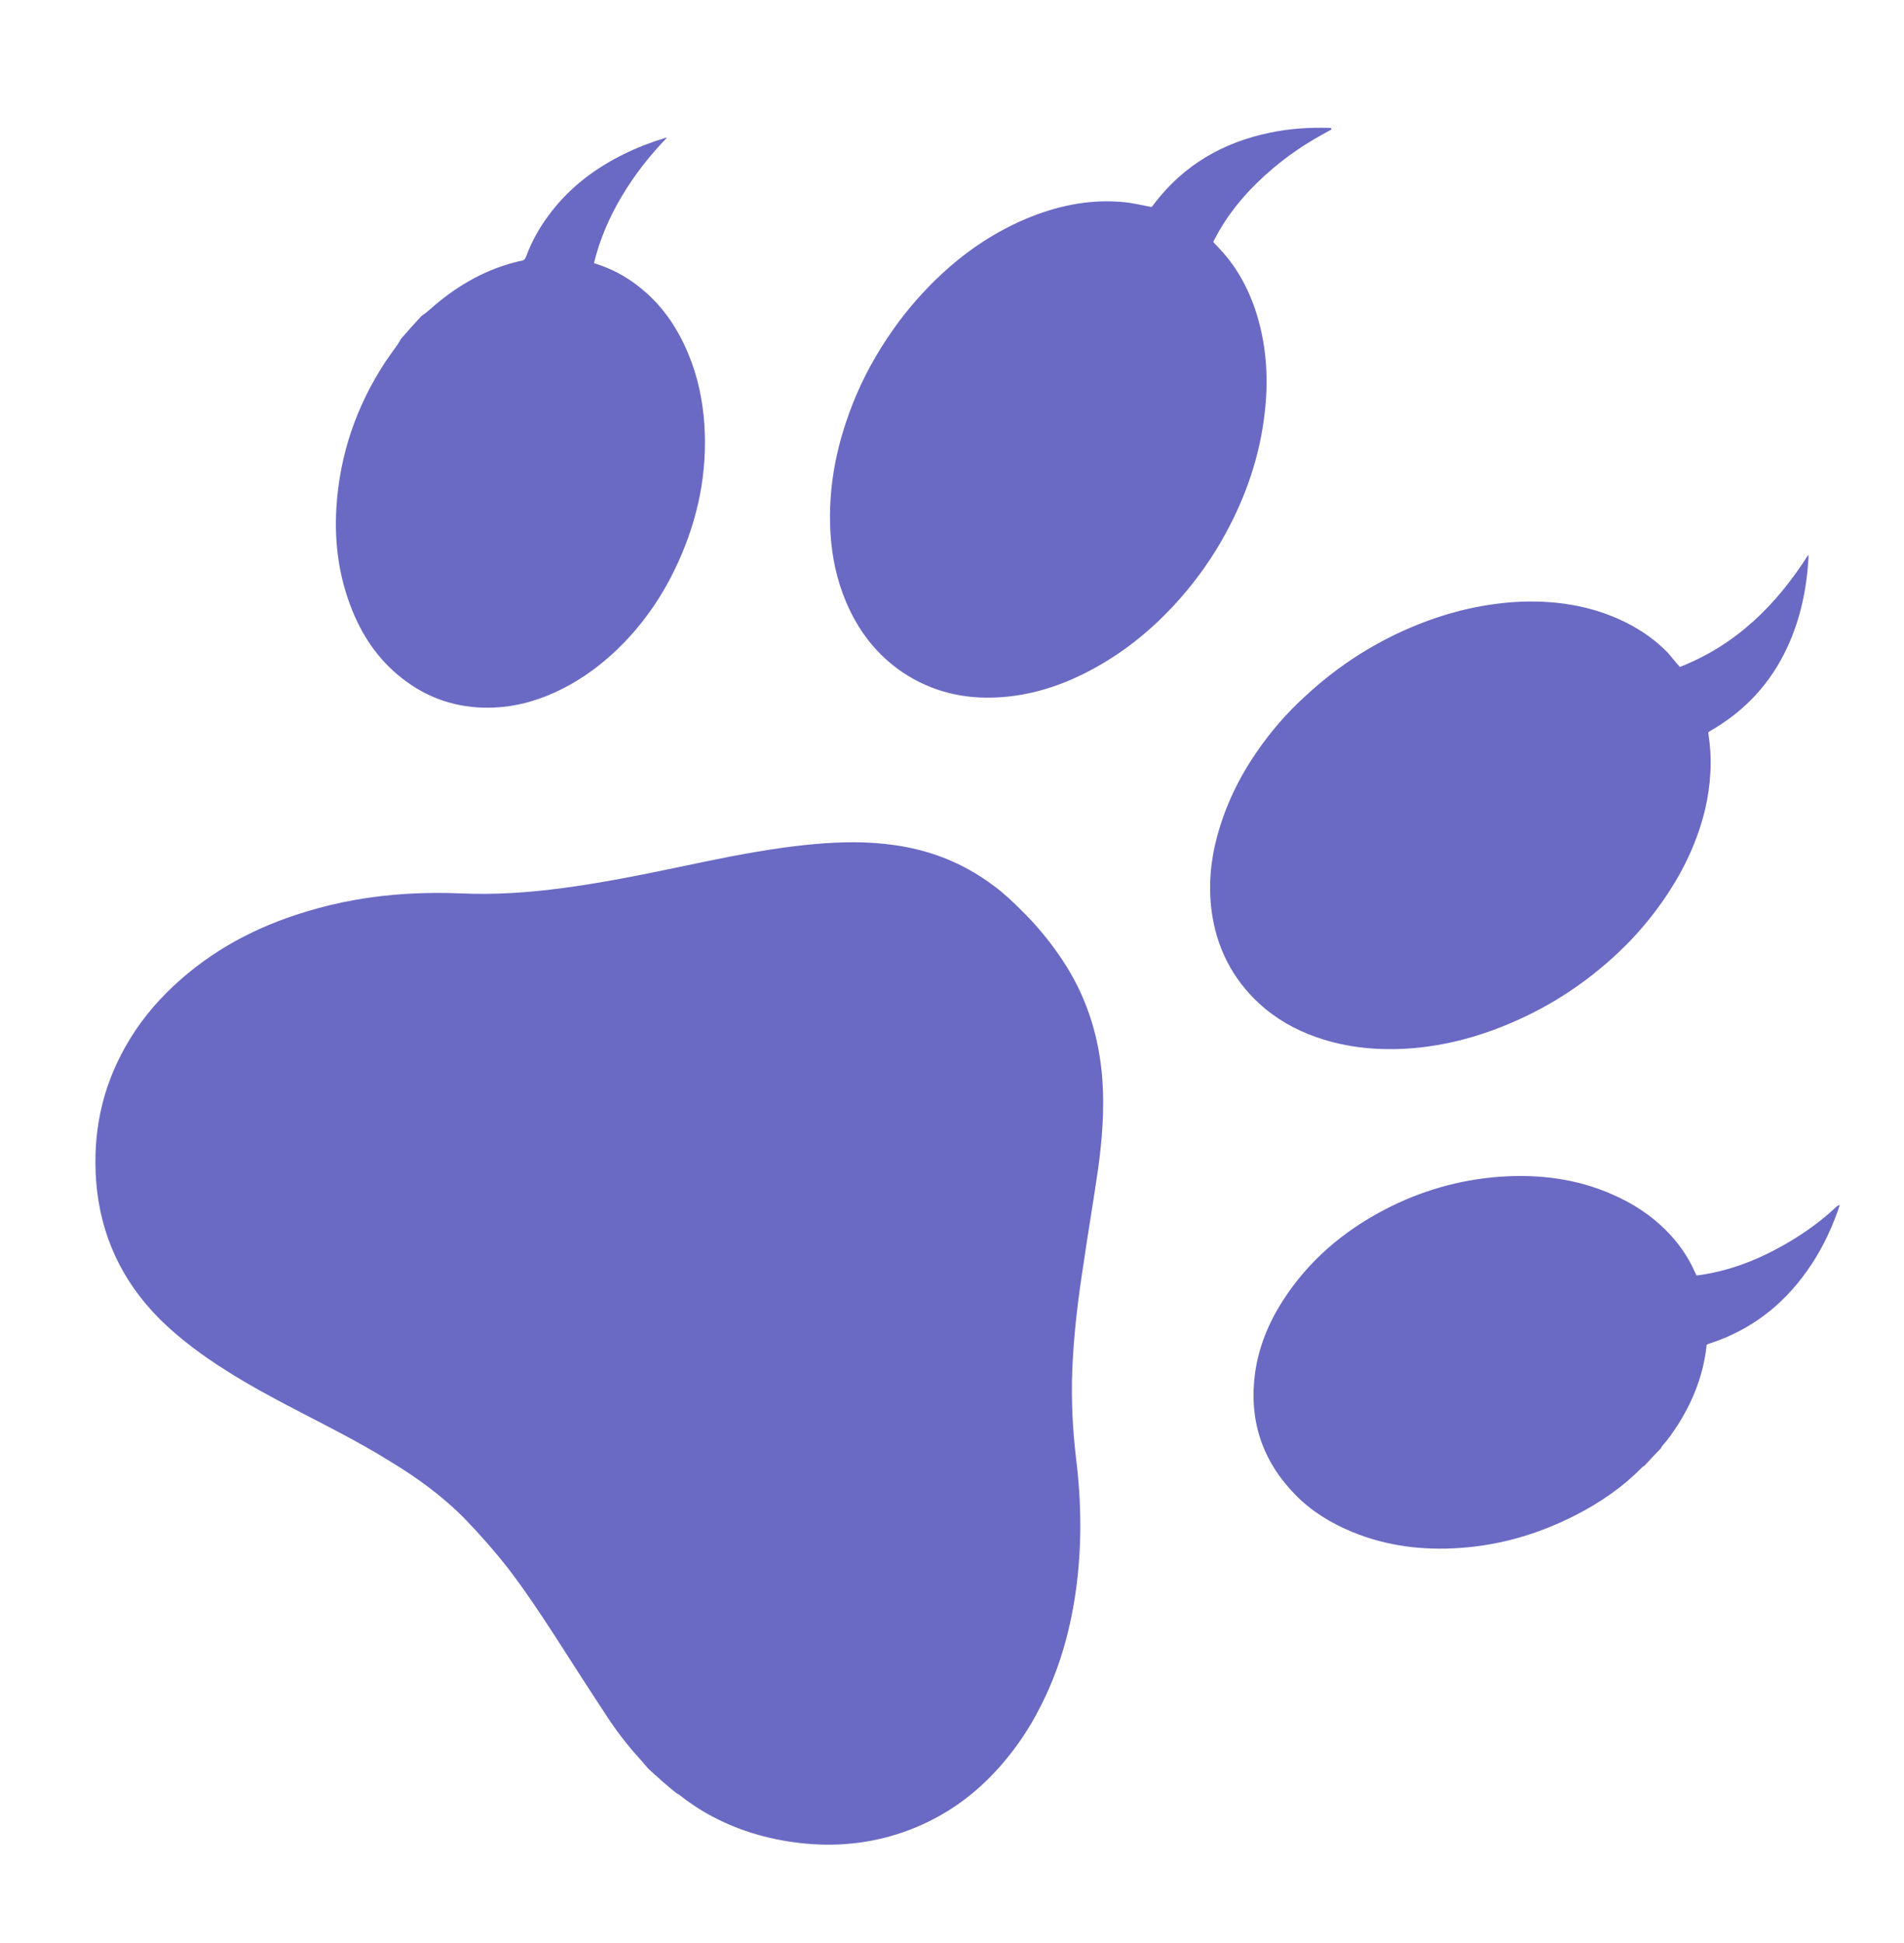
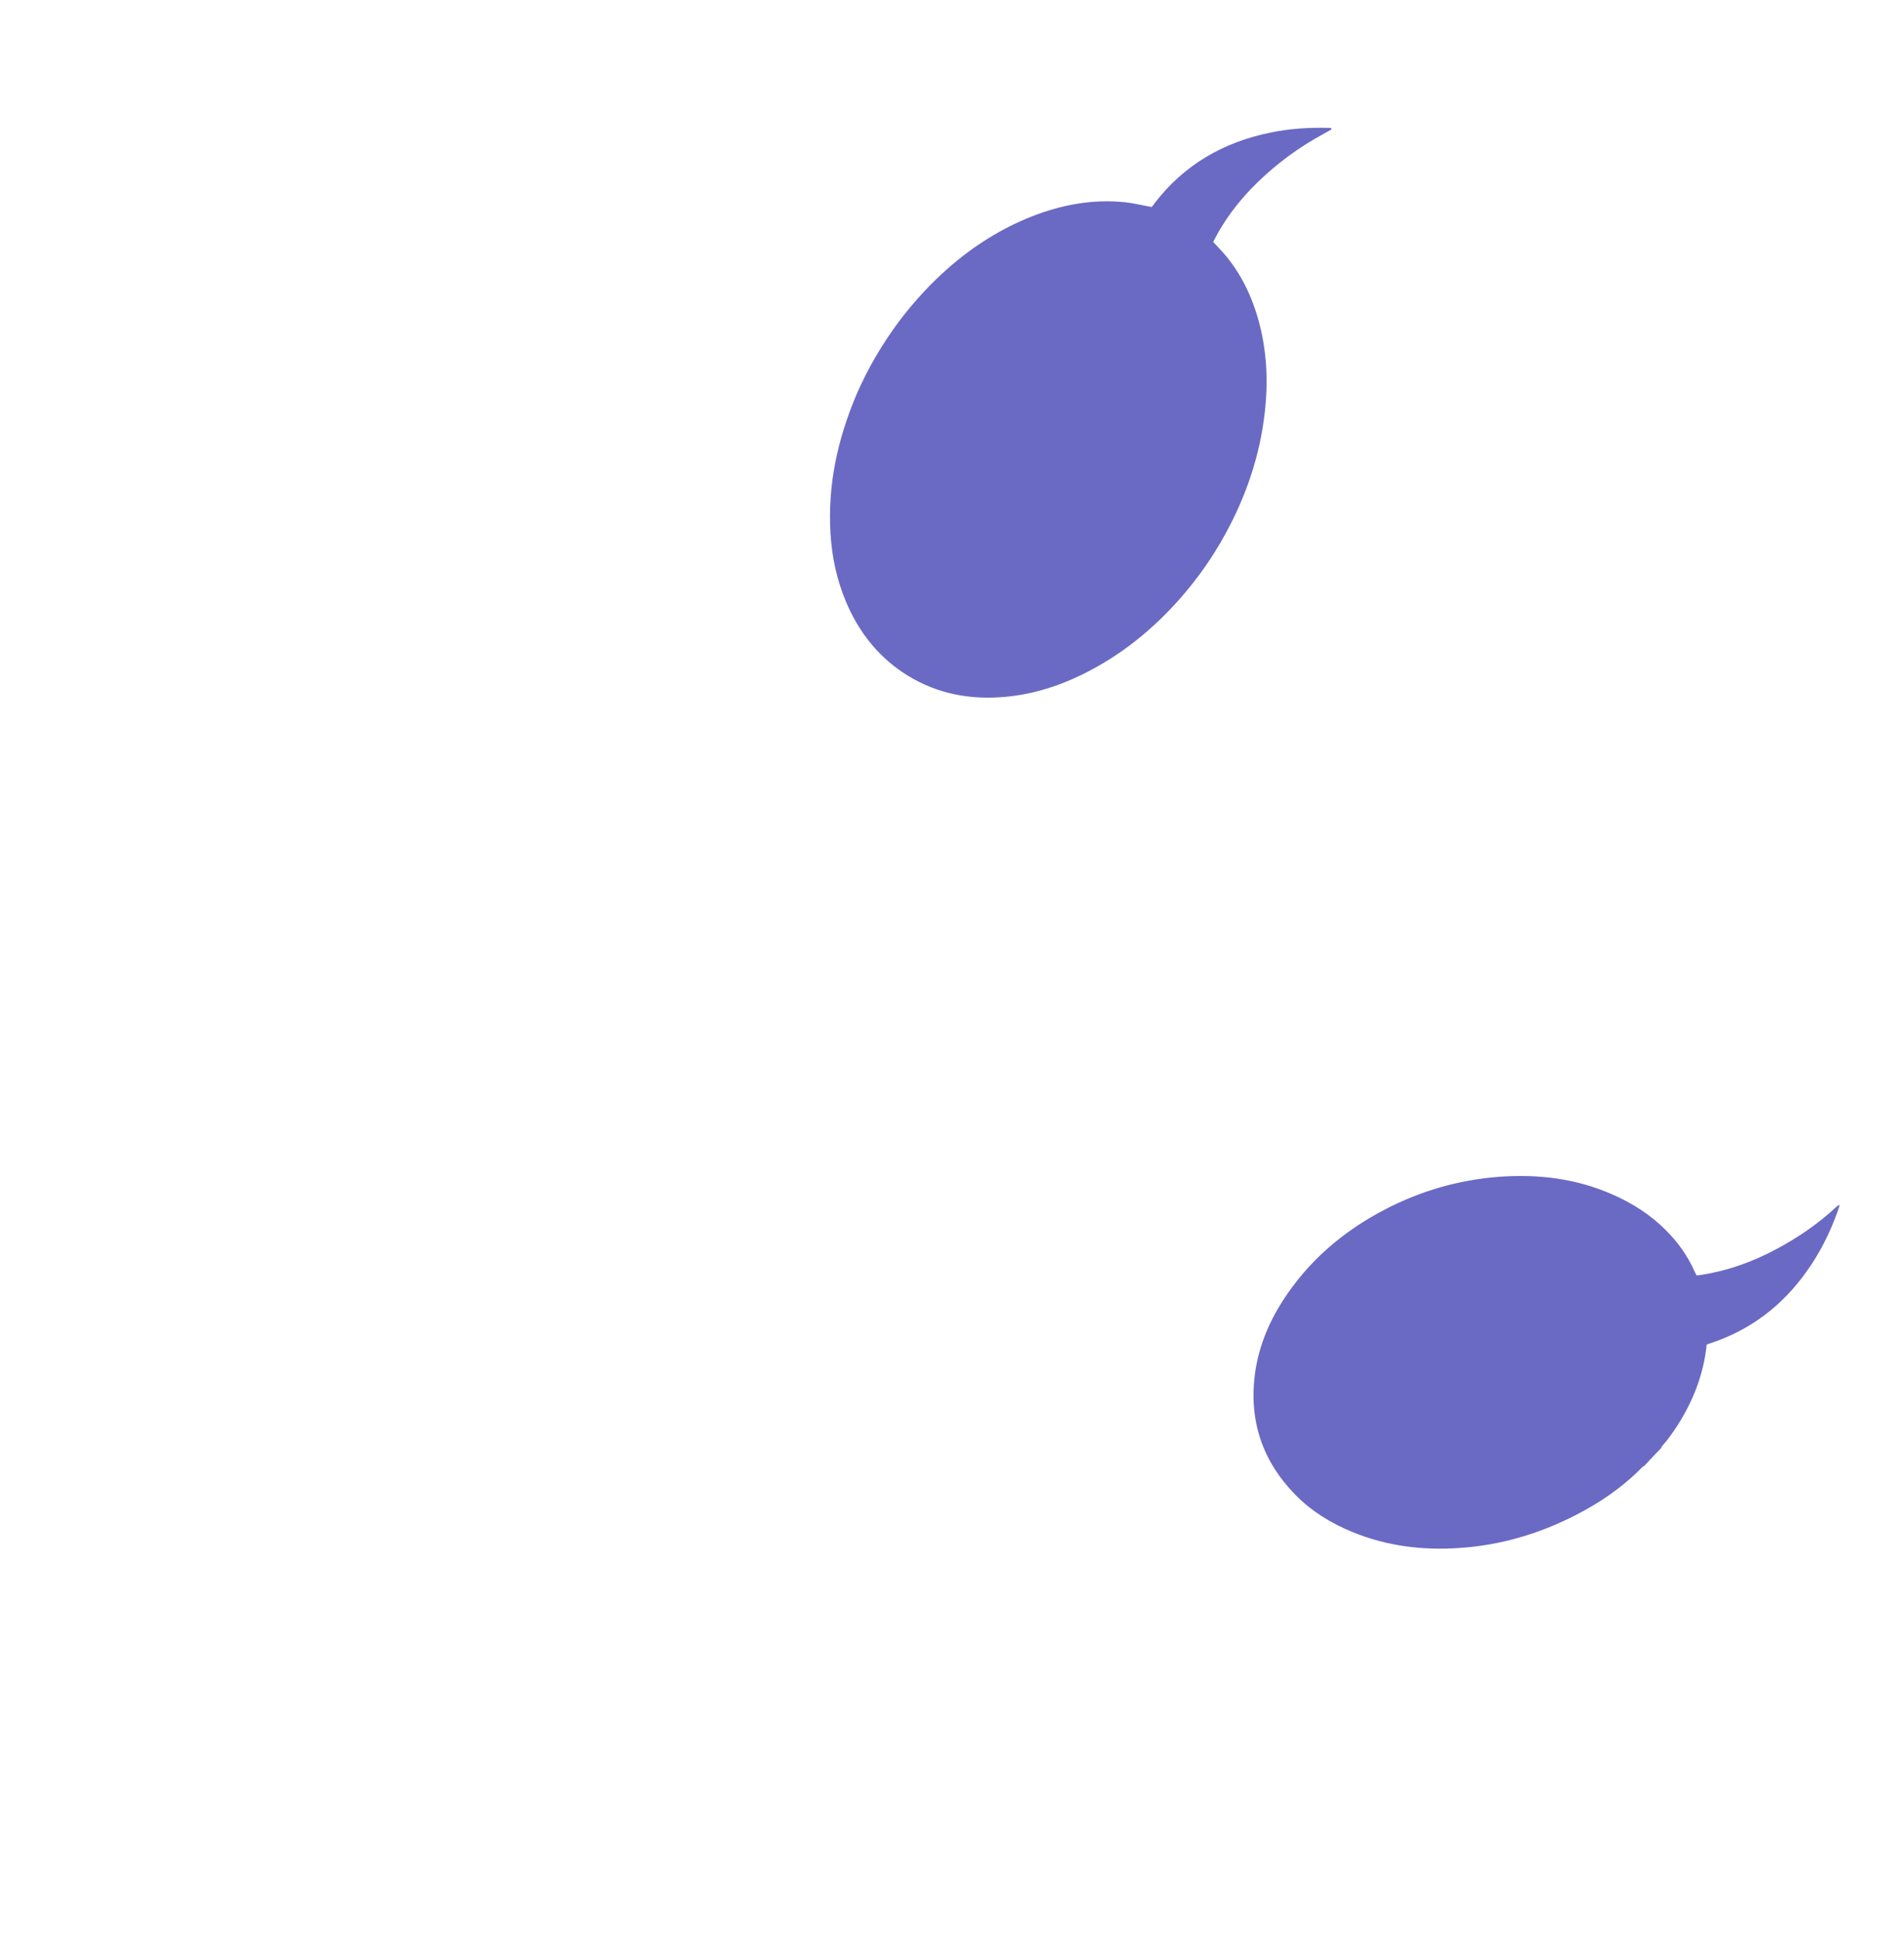
<svg xmlns="http://www.w3.org/2000/svg" height="136.558" overflow="visible" viewBox="0 0 133.834 136.558" width="133.834">
  <g>
    <defs>
      <path id="path-1697806137477369" d="M97.831 131.811 C97.576 131.788 97.298 131.741 97.043 131.718 C95.675 131.601 94.33 131.368 93.009 131.018 C90.853 130.481 88.697 129.898 86.541 129.338 C84.733 128.871 82.925 128.428 81.07 128.102 C79.54 127.845 78.01 127.682 76.457 127.588 C74.208 127.472 72.006 127.728 69.803 128.172 C67.346 128.638 64.958 129.315 62.547 129.968 C60.716 130.458 58.884 130.924 57.029 131.251 C55.105 131.601 53.158 131.811 51.187 131.741 C47.409 131.578 44.117 130.225 41.335 127.635 C38.877 125.325 37.208 122.573 36.443 119.26 C36.026 117.487 35.91 115.667 36.049 113.847 C36.327 110.185 37.51 106.849 39.364 103.722 C40.593 101.623 42.077 99.71 43.769 97.96 C44.65 97.05 45.577 96.187 46.551 95.371 C48.382 93.831 50.051 92.081 51.582 90.238 C53.32 88.162 54.92 85.969 56.496 83.776 C57.98 81.699 59.464 79.623 61.11 77.64 C62.315 76.194 63.567 74.817 65.004 73.581 C66.534 72.274 68.204 71.201 70.105 70.501 C71.495 69.988 72.933 69.708 74.417 69.615 C75.413 69.568 76.41 69.615 77.43 69.685 C78.775 69.802 80.096 70.035 81.371 70.385 C84.13 71.155 86.518 72.578 88.604 74.537 C90.158 76.007 91.456 77.664 92.661 79.413 C93.936 81.28 95.165 83.193 96.44 85.059 C97.808 87.112 99.245 89.118 100.845 91.008 C102.189 92.594 103.673 94.064 105.25 95.417 C107.661 97.47 109.817 99.78 111.602 102.393 C113.224 104.772 114.499 107.338 115.241 110.138 C115.659 111.654 115.89 113.194 115.937 114.757 C116.029 117.51 115.496 120.123 114.268 122.573 C113.132 124.836 111.532 126.702 109.538 128.218 C107.684 129.618 105.667 130.668 103.395 131.251 C102.514 131.484 101.61 131.624 100.683 131.694 C100.613 131.694 100.543 131.718 100.474 131.741 C99.57 131.811 98.689 131.811 97.831 131.811 Z" />
    </defs>
-     <path style="stroke-width: 0; stroke-linecap: butt; stroke-linejoin: miter; fill: rgb(106, 106, 196);" d="M45.57 124.312 C45.398 124.122 45.224 123.9 45.052 123.71 C44.123 122.7 43.29 121.619 42.552 120.468 C41.326 118.615 40.132 116.728 38.921 114.858 C37.904 113.291 36.871 111.742 35.726 110.248 C34.771 109.025 33.754 107.87 32.673 106.751 C31.095 105.145 29.298 103.846 27.375 102.684 C25.249 101.366 23.032 100.251 20.814 99.102 C19.133 98.225 17.468 97.331 15.881 96.318 C14.226 95.275 12.649 94.114 11.244 92.73 C8.57 90.055 7.059 86.833 6.759 83.044 C6.51 79.681 7.14 76.524 8.816 73.566 C9.707 71.977 10.852 70.558 12.184 69.311 C14.865 66.8 17.992 65.14 21.472 64.09 C23.796 63.374 26.183 62.967 28.613 62.822 C29.877 62.747 31.144 62.737 32.413 62.794 C34.804 62.897 37.216 62.736 39.59 62.412 C42.275 62.057 44.936 61.523 47.58 60.972 C50.077 60.445 52.574 59.918 55.127 59.569 C56.993 59.318 58.846 59.15 60.741 59.211 C62.752 59.282 64.707 59.62 66.581 60.389 C67.953 60.951 69.202 61.716 70.358 62.65 C71.124 63.29 71.827 63.998 72.532 64.739 C73.444 65.734 74.26 66.799 74.963 67.919 C76.476 70.351 77.273 73.014 77.486 75.869 C77.637 78.002 77.474 80.1 77.18 82.204 C76.858 84.441 76.47 86.682 76.148 88.919 C75.768 91.356 75.471 93.807 75.373 96.28 C75.291 98.358 75.391 100.444 75.638 102.507 C76.027 105.65 76.054 108.809 75.604 111.941 C75.191 114.792 74.396 117.545 73.05 120.109 C72.333 121.509 71.463 122.8 70.44 123.984 C68.648 126.075 66.488 127.64 63.927 128.615 C61.56 129.514 59.12 129.808 56.626 129.578 C54.313 129.356 52.117 128.766 50.048 127.66 C49.241 127.237 48.481 126.729 47.75 126.153 C47.699 126.106 47.632 126.077 47.565 126.047 C46.851 125.487 46.202 124.892 45.57 124.312 Z" />
  </g>
  <g>
    <defs>
      <path id="path-1697806137477367" d="M135.039 68.798 C135.016 68.868 134.993 68.915 134.993 68.985 C134.923 70.968 134.483 72.858 133.787 74.701 C132.791 77.36 131.353 79.74 129.406 81.793 C127.598 83.706 125.511 85.199 123.031 86.109 C121.501 86.669 119.924 86.972 118.301 86.879 C114.986 86.692 112.367 85.222 110.466 82.493 C109.422 80.976 108.796 79.297 108.472 77.477 C107.892 74.164 108.286 70.968 109.422 67.842 C110.396 65.159 111.857 62.779 113.804 60.703 C115.705 58.697 117.884 57.134 120.527 56.247 C121.964 55.757 123.448 55.501 124.955 55.571 C126.16 55.617 127.343 55.874 128.455 56.364 C128.525 56.387 128.594 56.41 128.687 56.457 C128.757 56.387 128.826 56.317 128.896 56.224 C130.078 54.754 130.936 53.121 131.562 51.348 C132.141 49.715 132.536 48.035 132.675 46.309 C132.675 46.216 132.698 46.099 132.767 46.006 C132.837 46.169 132.906 46.332 132.976 46.472 C133.579 47.919 134.019 49.435 134.205 50.998 C134.576 53.938 134.089 56.69 132.651 59.28 C132.605 59.35 132.582 59.42 132.536 59.49 C132.536 59.513 132.512 59.537 132.512 59.56 C132.536 59.607 132.582 59.677 132.628 59.723 C133.787 61.333 134.483 63.153 134.831 65.112 C134.923 65.696 135.016 66.279 135.016 66.885 C135.016 66.955 135.039 67.025 135.062 67.095 C135.039 67.679 135.039 68.238 135.039 68.798 Z" />
    </defs>
    <path style="stroke-width: 0; stroke-linecap: butt; stroke-linejoin: miter; fill: rgb(106, 106, 196);" d="M115.584 103.028 C115.52 103.064 115.471 103.083 115.424 103.135 C114.032 104.549 112.43 105.644 110.672 106.532 C108.14 107.818 105.472 108.6 102.649 108.796 C100.023 108.984 97.477 108.674 95.034 107.667 C93.528 107.046 92.161 106.203 91.028 105.038 C88.711 102.659 87.774 99.805 88.218 96.509 C88.475 94.686 89.149 93.025 90.14 91.465 C91.952 88.632 94.403 86.543 97.353 85.007 C99.884 83.688 102.569 82.922 105.408 82.708 C108.165 82.515 110.827 82.836 113.374 83.969 C114.765 84.58 116.032 85.394 117.095 86.464 C117.951 87.313 118.649 88.301 119.138 89.415 C119.174 89.479 119.209 89.543 119.246 89.64 C119.344 89.635 119.443 89.631 119.557 89.609 C121.422 89.325 123.158 88.702 124.818 87.818 C126.349 87.007 127.775 86.035 129.044 84.857 C129.107 84.788 129.203 84.718 129.318 84.696 C129.259 84.864 129.199 85.031 129.156 85.181 C128.622 86.654 127.922 88.07 127.002 89.347 C125.288 91.764 123.069 93.463 120.259 94.4 C120.178 94.42 120.113 94.456 120.032 94.476 C120.016 94.494 119.983 94.495 119.967 94.512 C119.953 94.562 119.94 94.645 119.942 94.711 C119.708 96.681 118.991 98.492 117.922 100.171 C117.596 100.664 117.271 101.156 116.861 101.603 C116.813 101.655 116.783 101.722 116.753 101.789 C116.341 102.203 115.963 102.616 115.584 103.028 Z" />
  </g>
  <g>
    <defs>
      <path id="path-1697806137477365" d="M17.062 67.352 C17.109 67.142 17.155 66.909 17.178 66.699 C17.41 64.366 18.036 62.173 19.311 60.19 C19.404 60.05 19.497 59.887 19.613 59.747 C19.728 59.607 19.728 59.467 19.659 59.303 C19.242 58.277 18.987 57.227 18.871 56.13 C18.732 54.894 18.778 53.658 18.987 52.421 C19.358 50.321 20.146 48.385 21.212 46.565 C21.235 46.542 21.235 46.519 21.305 46.449 C21.259 48.222 21.398 49.925 21.745 51.605 C22.093 53.284 22.65 54.894 23.484 56.41 C23.646 56.34 23.809 56.27 23.971 56.2 C25.014 55.757 26.127 55.524 27.263 55.477 C29.164 55.384 30.949 55.827 32.664 56.62 C34.241 57.344 35.632 58.347 36.884 59.537 C39.318 61.87 41.01 64.692 42.053 67.888 C42.656 69.708 43.004 71.575 43.073 73.511 C43.143 75.937 42.795 78.293 41.845 80.533 C41.265 81.886 40.5 83.099 39.457 84.149 C37.857 85.759 35.933 86.739 33.684 86.995 C31.505 87.252 29.465 86.832 27.495 85.899 C25.223 84.826 23.345 83.263 21.769 81.326 C19.404 78.41 17.967 75.097 17.364 71.411 C17.294 70.921 17.248 70.431 17.178 69.941 C17.155 69.778 17.109 69.638 17.086 69.475 C17.062 68.728 17.062 68.028 17.062 67.352 Z" />
    </defs>
-     <path style="stroke-width: 0; stroke-linecap: butt; stroke-linejoin: miter; fill: rgb(106, 106, 196);" d="M29.623 22.213 C29.799 22.089 29.991 21.949 30.15 21.81 C31.897 20.247 33.841 19.054 36.121 18.455 C36.284 18.414 36.463 18.357 36.643 18.332 C36.823 18.307 36.918 18.204 36.977 18.037 C37.363 16.998 37.885 16.052 38.541 15.166 C39.274 14.161 40.144 13.281 41.133 12.511 C42.826 11.214 44.716 10.32 46.732 9.7 C46.765 9.698 46.78 9.681 46.879 9.677 C45.646 10.952 44.598 12.301 43.718 13.774 C42.839 15.247 42.161 16.809 41.751 18.491 C41.918 18.549 42.085 18.607 42.252 18.665 C43.32 19.043 44.298 19.624 45.166 20.357 C46.63 21.574 47.646 23.107 48.374 24.851 C49.047 26.45 49.394 28.129 49.512 29.852 C49.729 33.217 49.068 36.441 47.676 39.501 C46.89 41.25 45.885 42.86 44.627 44.334 C43.038 46.169 41.189 47.671 38.975 48.678 C37.633 49.284 36.249 49.661 34.771 49.729 C32.504 49.834 30.424 49.255 28.593 47.924 C26.814 46.64 25.594 44.952 24.773 42.932 C23.824 40.606 23.497 38.184 23.644 35.692 C23.873 31.944 25.053 28.532 27.101 25.408 C27.381 25 27.678 24.607 27.957 24.199 C28.051 24.063 28.111 23.929 28.205 23.793 C28.692 23.227 29.165 22.711 29.623 22.213 Z" />
  </g>
  <g>
    <defs>
      <path id="path-1697806137476363" d="M98.921 25.732 C100.775 21.93 100.984 17.964 100.242 13.811 C100.312 13.881 100.358 13.928 100.404 13.974 C101.772 15.654 102.862 17.474 103.534 19.55 C104.392 22.21 104.392 24.869 103.557 27.529 C103.534 27.599 103.511 27.669 103.511 27.715 C103.511 27.739 103.511 27.762 103.511 27.785 C103.557 27.809 103.604 27.855 103.65 27.902 C105.041 29.022 106.13 30.375 107.011 31.938 C108.078 33.874 108.727 35.927 109.075 38.097 C109.306 39.567 109.399 41.06 109.353 42.553 C109.214 46.029 108.426 49.365 106.942 52.514 C105.991 54.567 104.763 56.457 103.233 58.137 C101.633 59.863 99.825 61.263 97.646 62.196 C96.208 62.803 94.725 63.153 93.148 63.153 C90.528 63.153 88.21 62.266 86.217 60.586 C84.849 59.42 83.782 58.02 82.971 56.434 C81.974 54.497 81.348 52.444 81.047 50.275 C80.792 48.525 80.745 46.775 80.908 45.026 C81.163 41.853 81.974 38.797 83.365 35.927 C84.431 33.711 85.822 31.681 87.561 29.932 C89.091 28.415 90.83 27.179 92.847 26.386 C94.4 25.779 96 25.476 97.646 25.569 C98.04 25.616 98.457 25.686 98.921 25.732 Z" />
    </defs>
-     <path style="stroke-width: 0; stroke-linecap: butt; stroke-linejoin: miter; fill: rgb(106, 106, 196);" d="M118.08 46.877 C122.017 45.328 124.851 42.547 127.112 38.985 C127.116 39.083 127.118 39.149 127.121 39.215 C126.994 41.377 126.566 43.455 125.658 45.439 C124.493 47.979 122.695 49.939 120.282 51.335 C120.218 51.371 120.153 51.406 120.122 51.441 C120.106 51.458 120.09 51.475 120.074 51.492 C120.093 51.541 120.095 51.607 120.098 51.672 C120.366 53.438 120.254 55.172 119.847 56.919 C119.324 59.067 118.414 61.018 117.204 62.852 C116.381 64.092 115.44 65.255 114.397 66.324 C111.945 68.792 109.109 70.717 105.886 72.035 C103.798 72.906 101.615 73.468 99.352 73.671 C97.007 73.862 94.728 73.671 92.491 72.886 C91.022 72.361 89.692 71.616 88.53 70.55 C86.6 68.78 85.491 66.559 85.157 63.974 C84.938 62.19 85.098 60.437 85.572 58.72 C86.147 56.619 87.073 54.683 88.318 52.88 C89.313 51.418 90.461 50.098 91.763 48.918 C94.096 46.752 96.76 45.049 99.725 43.874 C102.009 42.962 104.406 42.407 106.87 42.292 C109.022 42.209 111.14 42.473 113.162 43.252 C114.717 43.855 116.1 44.713 117.25 45.894 C117.509 46.195 117.769 46.529 118.08 46.877 Z" />
  </g>
  <g>
    <defs>
-       <path id="path-1697806137476361" d="M55.337 14.441 C55.198 14.884 55.036 15.327 54.897 15.794 C54.34 17.614 54.039 19.48 53.993 21.393 C53.969 22.816 54.108 24.239 54.479 25.616 C54.503 25.662 54.503 25.732 54.526 25.779 C54.526 25.826 54.549 25.849 54.572 25.896 C54.781 25.919 55.013 25.919 55.221 25.942 C57.099 26.082 58.815 26.712 60.414 27.669 C62.385 28.858 64.007 30.445 65.352 32.311 C67.137 34.761 68.343 37.514 69.061 40.453 C69.502 42.226 69.734 44.023 69.78 45.842 C69.85 48.852 69.409 51.768 68.296 54.591 C67.554 56.457 66.534 58.16 65.143 59.607 C63.428 61.403 61.365 62.569 58.907 62.943 C56.728 63.269 54.642 62.896 52.648 61.986 C51.118 61.286 49.773 60.33 48.568 59.163 C46.134 56.807 44.488 53.984 43.352 50.811 C42.679 48.898 42.262 46.939 42.053 44.909 C41.891 43.206 41.891 41.503 42.077 39.8 C42.332 37.49 42.934 35.274 43.954 33.174 C44.951 31.145 46.273 29.395 48.081 28.042 C48.521 27.715 49.008 27.435 49.472 27.155 C49.541 27.109 49.611 27.062 49.704 27.015 C49.704 26.899 49.704 26.805 49.681 26.689 C49.379 23.306 50.33 20.273 52.3 17.544 C53.112 16.401 54.085 15.397 55.128 14.488 C55.175 14.464 55.198 14.418 55.244 14.394 C55.314 14.418 55.314 14.441 55.337 14.441 Z" />
-     </defs>
+       </defs>
    <path style="stroke-width: 0; stroke-linecap: butt; stroke-linejoin: miter; fill: rgb(106, 106, 196);" d="M93.595 9.094 C93.193 9.327 92.773 9.544 92.355 9.794 C90.715 10.759 89.232 11.93 87.904 13.309 C86.925 14.342 86.066 15.484 85.409 16.749 C85.394 16.799 85.347 16.851 85.332 16.901 C85.301 16.935 85.302 16.968 85.288 17.018 C85.426 17.177 85.597 17.333 85.735 17.492 C87.024 18.864 87.862 20.488 88.394 22.274 C89.042 24.483 89.166 26.749 88.895 29.033 C88.555 32.045 87.582 34.889 86.125 37.541 C85.251 39.145 84.207 40.625 83.011 41.998 C81.028 44.262 78.732 46.114 76.004 47.442 C74.196 48.316 72.293 48.881 70.29 49.007 C67.812 49.171 65.503 48.636 63.439 47.25 C61.613 46.017 60.328 44.332 59.473 42.314 C58.819 40.764 58.475 39.15 58.375 37.475 C58.174 34.093 58.869 30.901 60.177 27.795 C60.974 25.93 61.992 24.204 63.21 22.567 C64.241 21.203 65.393 19.948 66.681 18.818 C68.43 17.288 70.372 16.063 72.543 15.205 C74.65 14.383 76.806 13.987 79.053 14.212 C79.599 14.269 80.147 14.392 80.678 14.499 C80.761 14.512 80.843 14.524 80.943 14.553 C81.022 14.467 81.085 14.398 81.147 14.296 C83.211 11.6 85.962 10.007 89.259 9.328 C90.63 9.034 92.026 8.953 93.409 8.988 C93.459 9.002 93.508 8.983 93.558 8.997 C93.593 9.061 93.578 9.079 93.595 9.094 Z" />
  </g>
</svg>